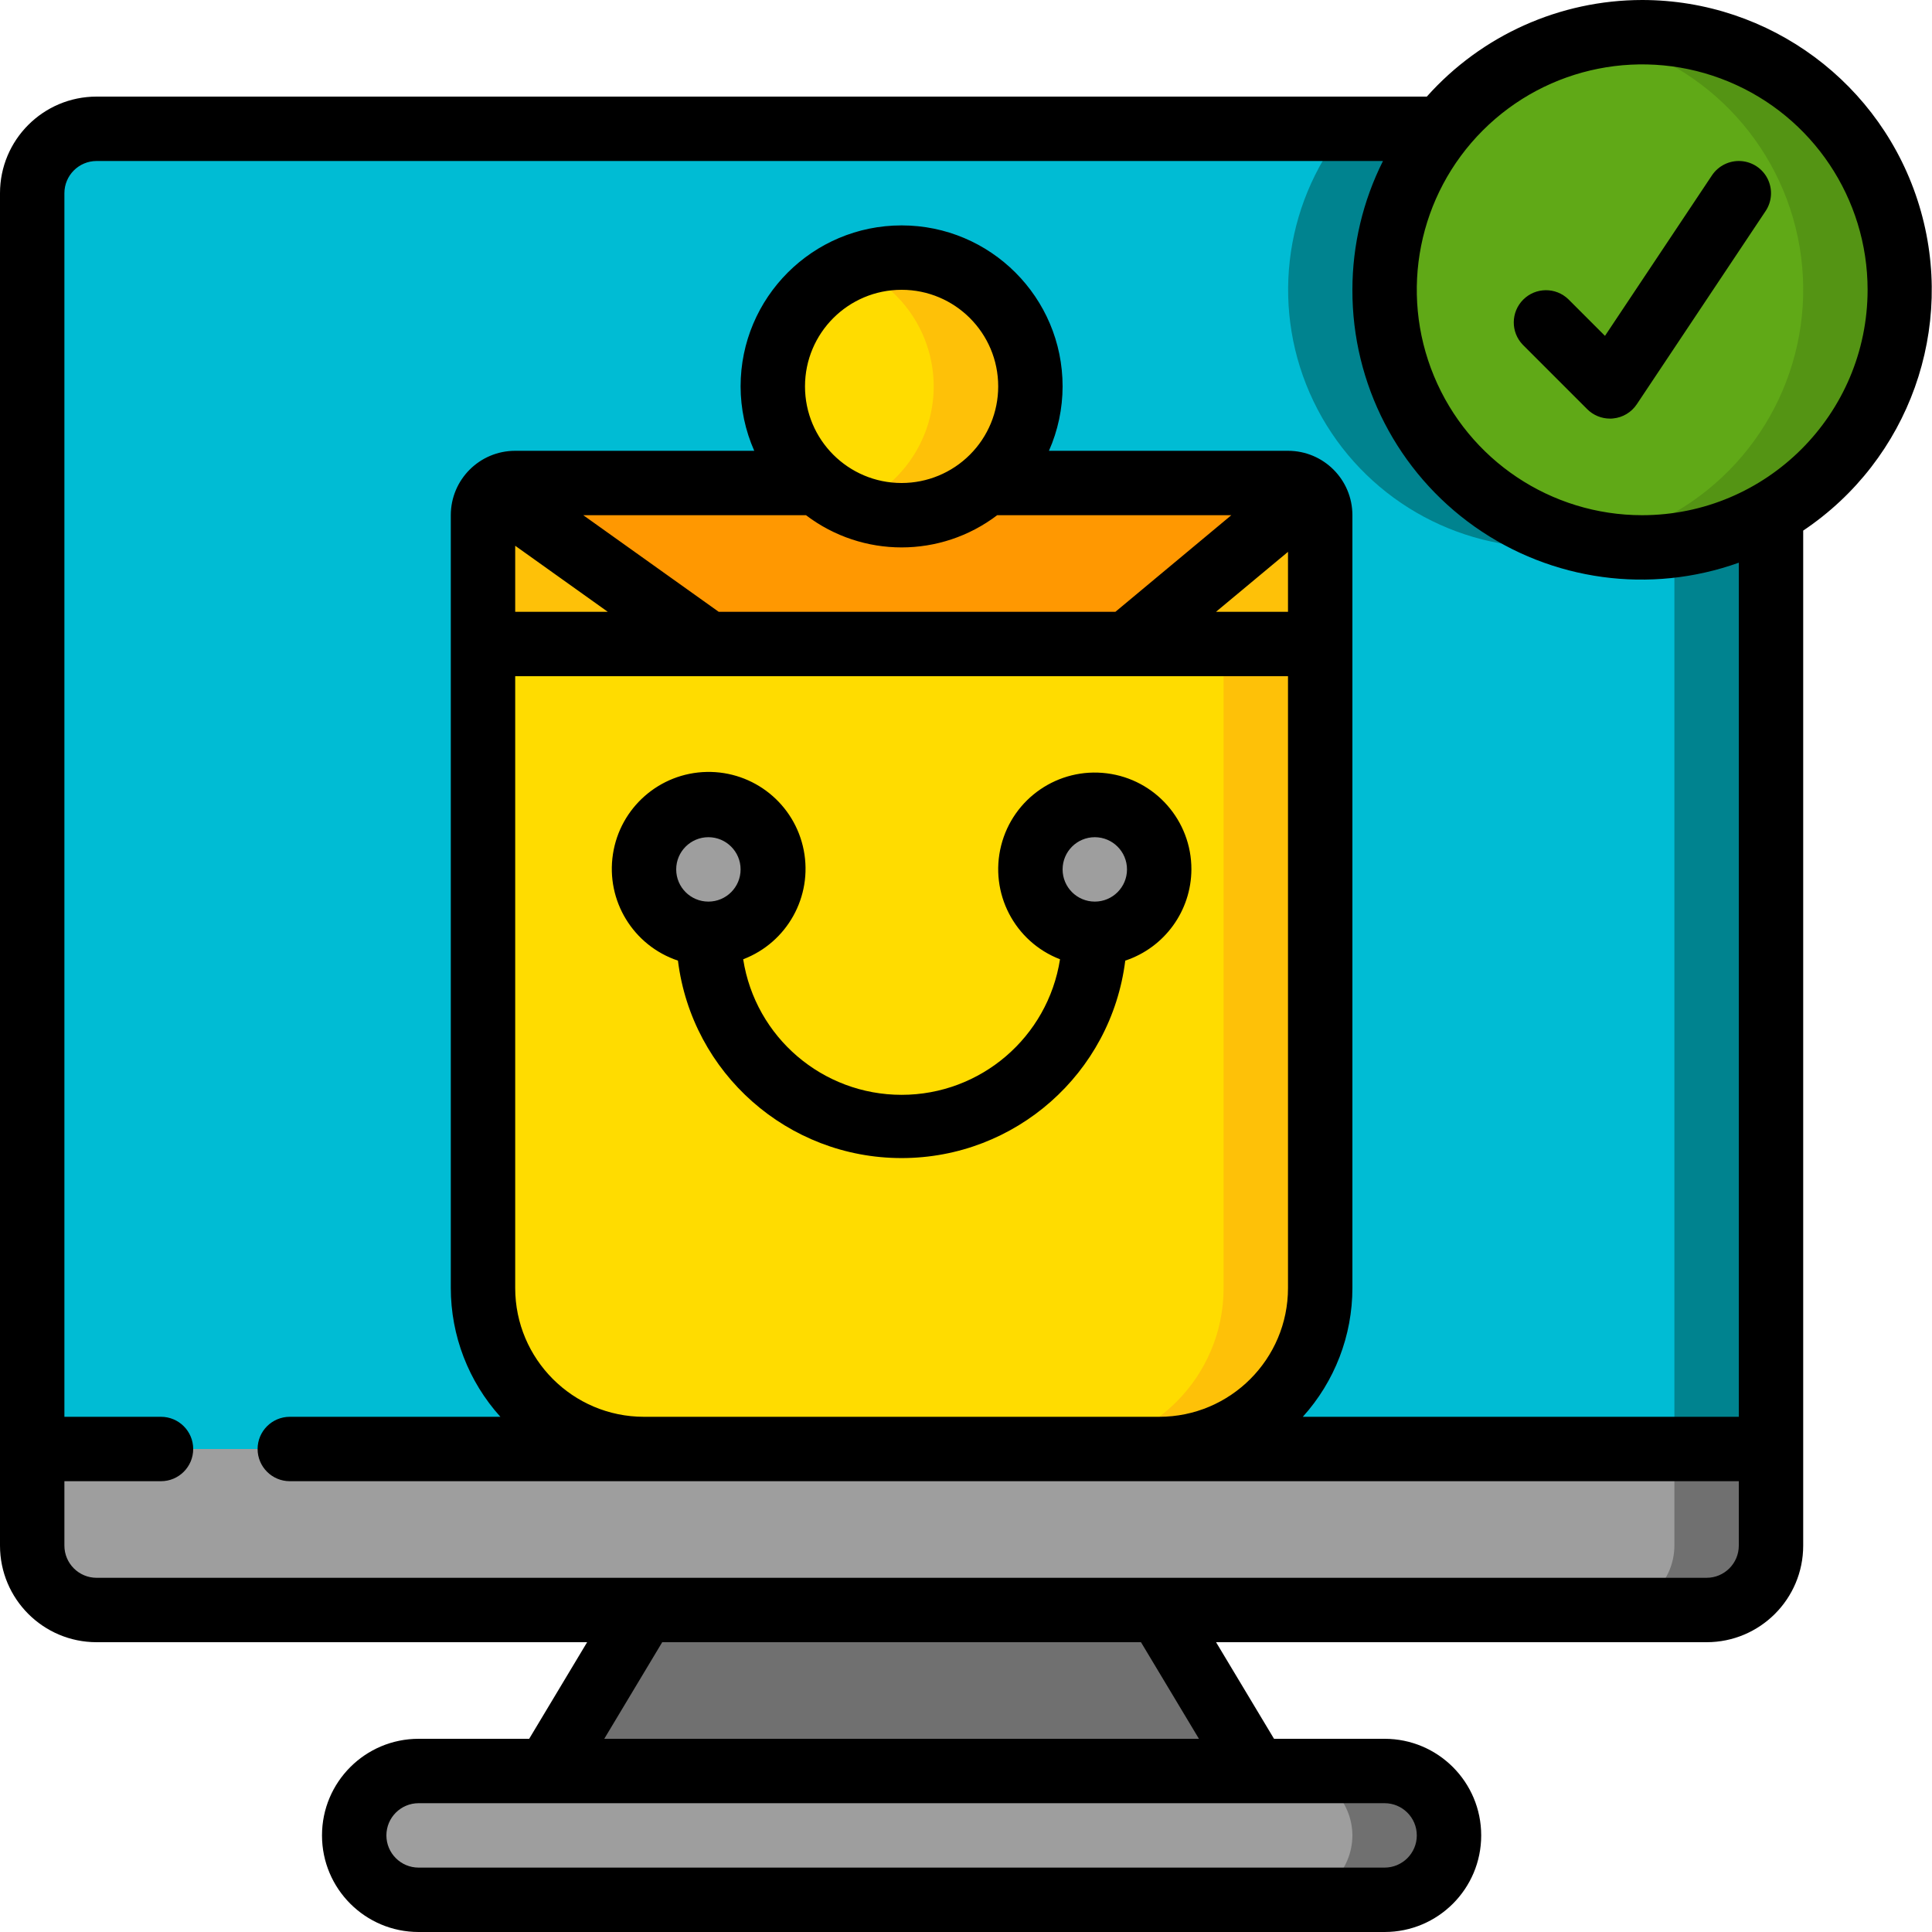
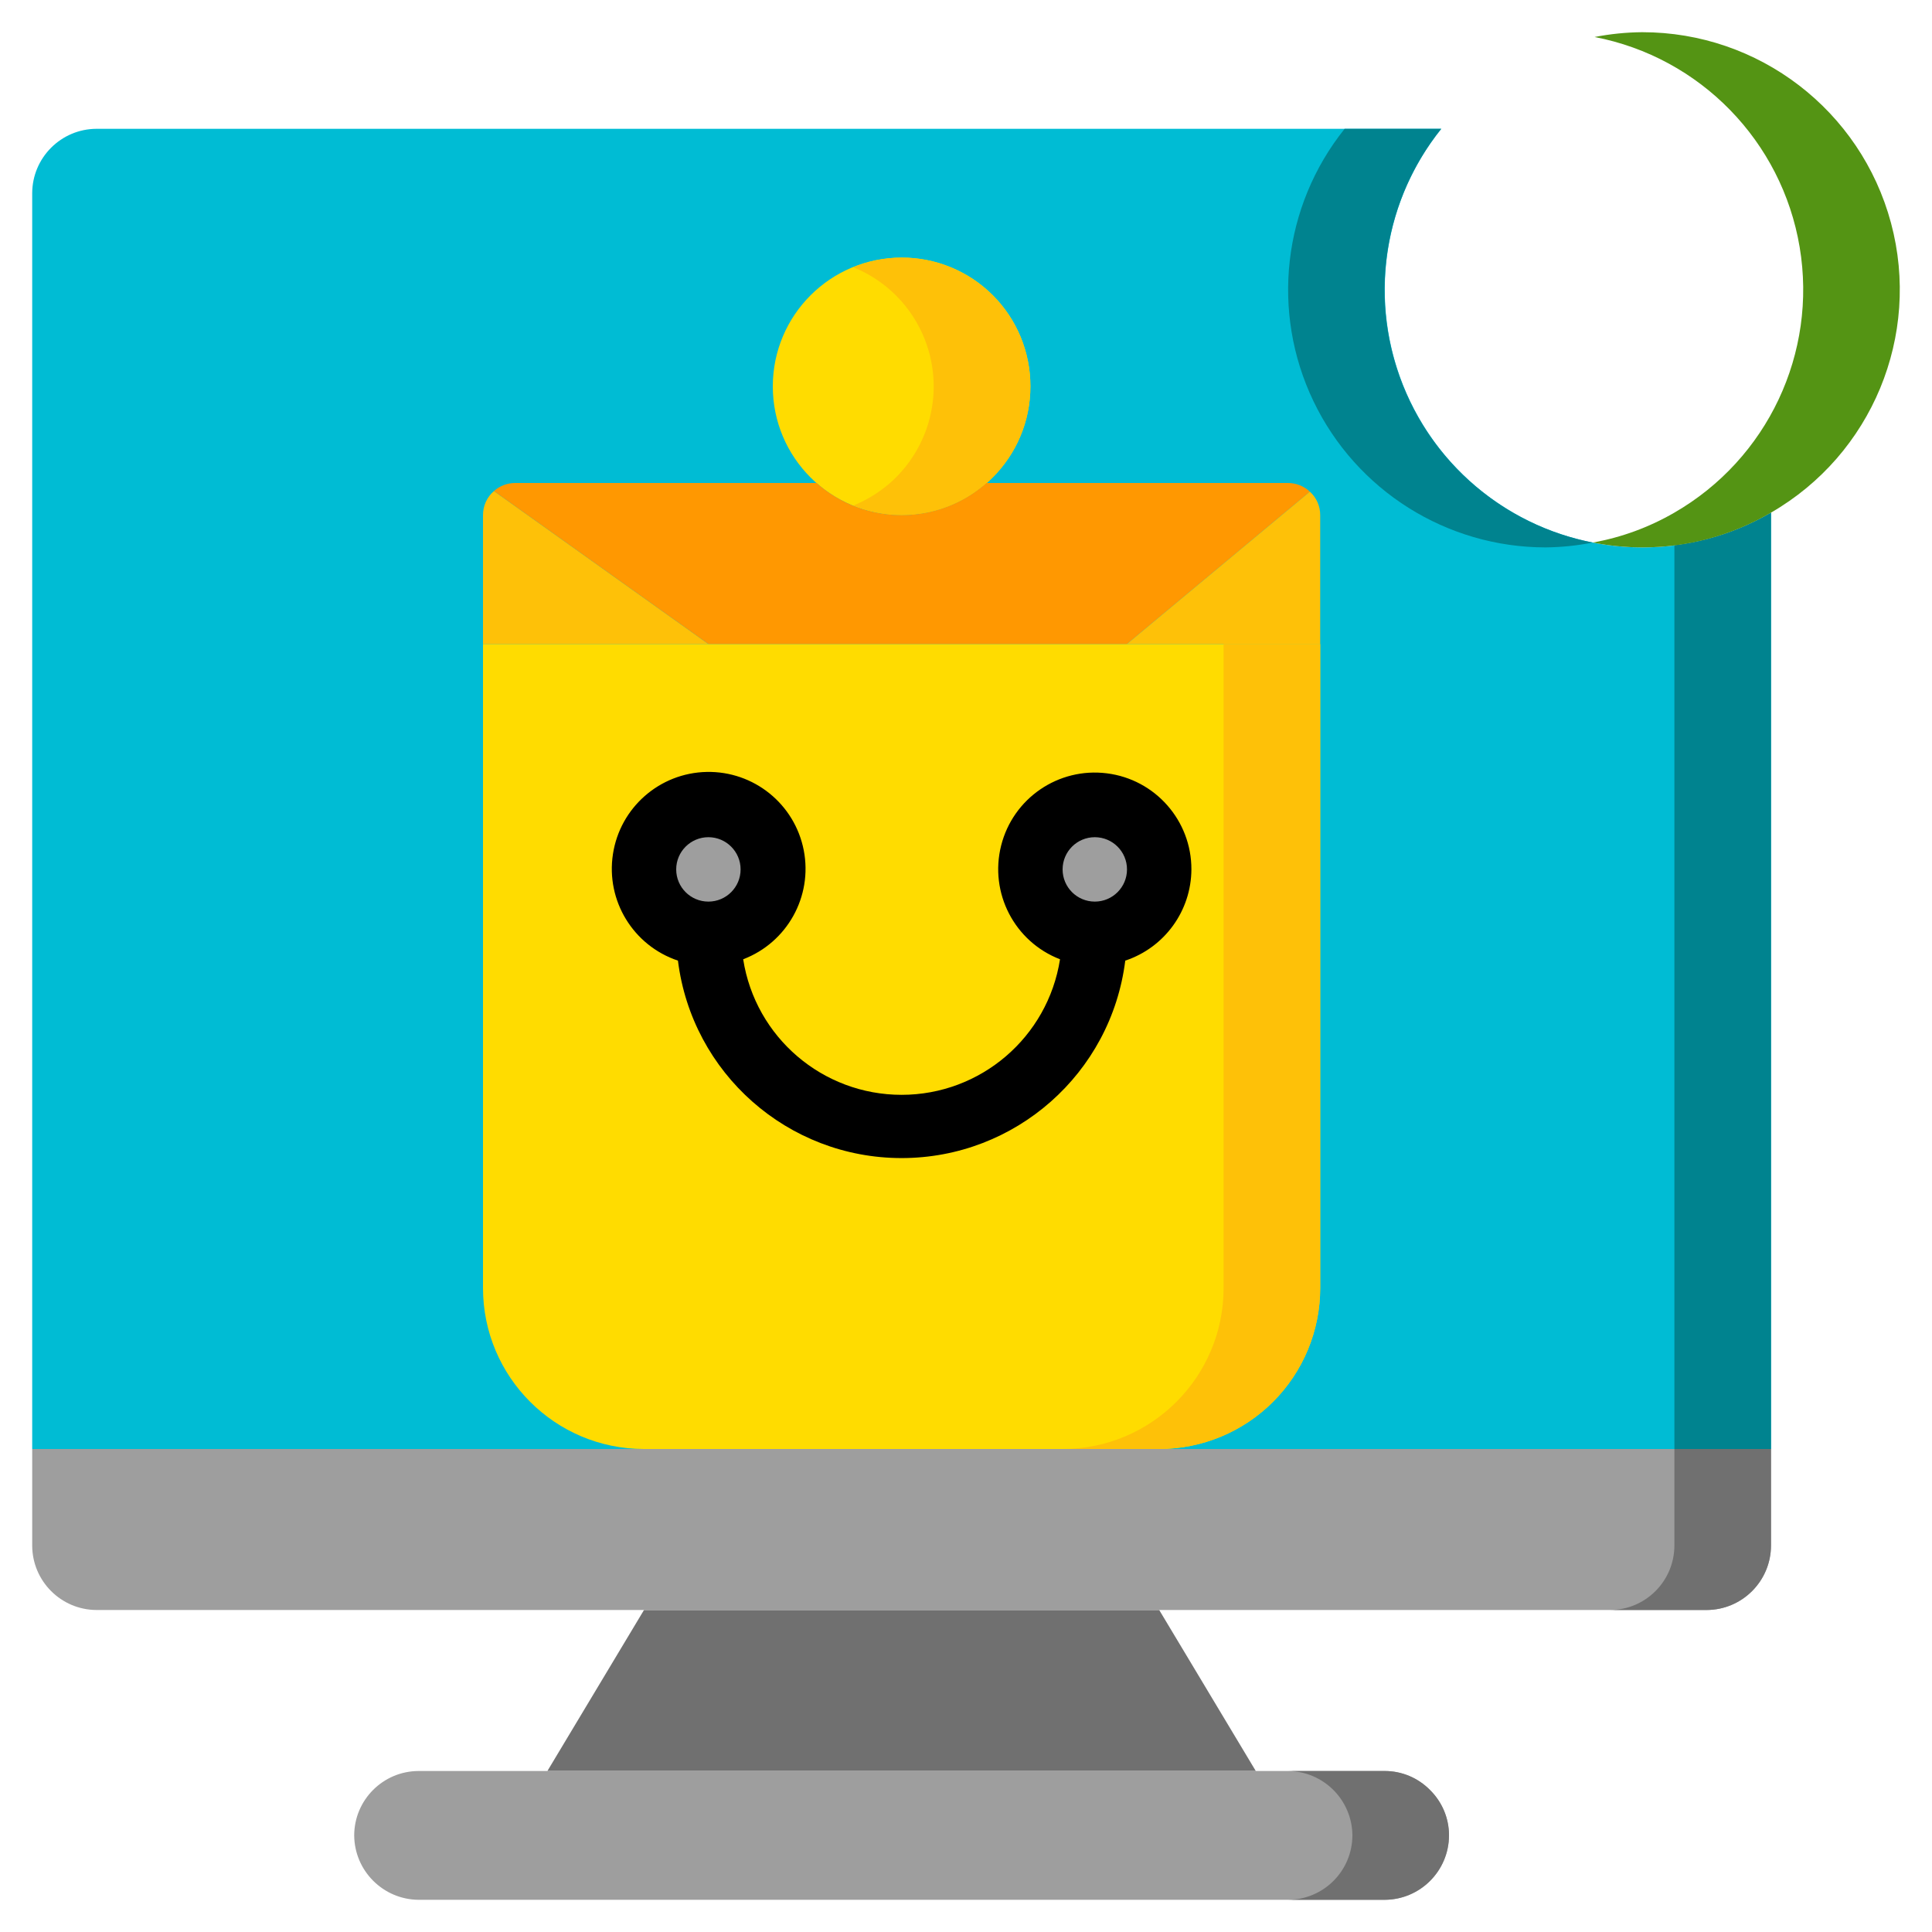
<svg xmlns="http://www.w3.org/2000/svg" width="60" height="60" viewBox="0 0 60 60" fill="none">
  <g clip-path="url(#clip0_1925_35865)">
    <path d="M39 55H17L20 50H36L39 55Z" fill="#707070" />
    <path d="M45 57C44.997 58.103 44.103 58.997 43 59H13C11.899 58.992 11.008 58.101 11 57C11.003 55.897 11.897 55.003 13 55H43C44.101 55.008 44.992 55.899 45 57Z" fill="#9E9E9E" />
    <path d="M44.41 55.59C44.039 55.21 43.531 54.997 43 55L40 55C41.101 55.008 41.992 55.899 42 57C41.997 58.103 41.103 58.997 40 59H43C44.103 58.997 44.997 58.103 45 57C45.003 56.469 44.79 55.961 44.41 55.59Z" fill="#707070" />
    <path d="M55 45V48C54.997 49.103 54.103 49.997 53 50H3C1.897 49.997 1.003 49.103 1 48V45H55Z" fill="#9E9E9E" />
    <path d="M52 45V48C51.997 49.103 51.103 49.997 50 50H53C54.103 49.997 54.997 49.103 55 48V45H52Z" fill="#707070" />
    <path d="M55 15.92V45H1V6C1.003 4.897 1.897 4.003 3 4H44.76C42.838 6.4 42.462 9.69 43.793 12.462C45.123 15.234 47.925 16.998 51 17C52.406 17.005 53.787 16.632 55 15.92Z" fill="#00BCD4" />
    <path d="M47.999 17C48.491 16.995 48.981 16.945 49.464 16.849C46.717 16.314 44.449 14.38 43.487 11.752C42.524 9.123 43.007 6.183 44.759 4H41.759C39.837 6.4 39.461 9.69 40.792 12.462C42.122 15.234 44.924 16.998 47.999 17Z" fill="#00838F" />
    <path d="M52 16.933V45H55V15.92C54.08 16.459 53.059 16.804 52 16.933Z" fill="#00838F" />
-     <path d="M59 9C59.004 11.857 57.477 14.497 55 15.92C53.787 16.632 52.406 17.005 51 17C46.582 17 43 13.418 43 9C43 4.582 46.582 1 51 1C55.418 1 59 4.582 59 9Z" fill="#60A917" />
    <path d="M51 1C50.504 1.004 50.009 1.054 49.522 1.149C52.799 1.781 55.338 4.383 55.89 7.674C56.442 10.965 54.891 14.253 52 15.92C51.215 16.375 50.358 16.69 49.465 16.849C49.971 16.949 50.484 16.999 51 17C52.406 17.005 53.787 16.632 55 15.92C58.135 14.111 59.664 10.421 58.727 6.925C57.789 3.428 54.62 0.998 51 1Z" fill="#549414" />
    <path d="M32 12C32 14.209 30.209 16 28 16C25.791 16 24 14.209 24 12C24 9.791 25.791 8 28 8C29.062 7.996 30.082 8.416 30.833 9.167C31.584 9.918 32.004 10.938 32 12Z" fill="#FFDC00" />
    <path d="M28 8C27.485 8.002 26.976 8.104 26.5 8.3C27.784 8.819 28.708 9.966 28.94 11.332C29.172 12.697 28.68 14.086 27.64 15C27.301 15.295 26.916 15.531 26.5 15.7C26.976 15.897 27.485 15.999 28 16C30.209 16 32 14.209 32 12C32 9.791 30.209 8 28 8Z" fill="#FEC108" />
    <path d="M41 20V40C41 41.326 40.473 42.598 39.535 43.535C38.598 44.473 37.326 45 36 45H20C17.239 45 15 42.761 15 40V20H41Z" fill="#FFDC00" />
    <path d="M38 20V40C38 42.761 35.761 45 33 45H36C37.326 45 38.598 44.473 39.535 43.535C40.473 42.598 41 41.326 41 40V20H38Z" fill="#FEC108" />
    <path d="M22 29C23.105 29 24 28.105 24 27C24 25.895 23.105 25 22 25C20.895 25 20 25.895 20 27C20 28.105 20.895 29 22 29Z" fill="#9E9E9E" />
    <path d="M34 29C35.105 29 36 28.105 36 27C36 25.895 35.105 25 34 25C32.895 25 32 25.895 32 27C32 28.105 32.895 29 34 29Z" fill="#9E9E9E" />
    <path d="M22 20H15L15 16C14.998 15.712 15.122 15.438 15.34 15.25L22 20Z" fill="#FEC108" />
    <path d="M40.68 15.27L35 20H22L15.34 15.25C15.521 15.088 15.757 14.999 16 15H25.36C26.867 16.333 29.132 16.333 30.64 15H40C40.253 15 40.496 15.096 40.68 15.27Z" fill="#FF9801" />
    <path d="M41 15.999L41 20H35L40.68 15.27C40.886 15.456 41.002 15.722 41 15.999Z" fill="#FEC108" />
-     <path d="M51 0C48.445 0.002 46.012 1.093 44.311 3H3C1.343 3 0 4.343 0 6V48C0 49.657 1.343 51 3 51H18.234L16.434 54H13C11.343 54 10 55.343 10 57C10 58.657 11.343 60 13 60H43C44.657 60 46 58.657 46 57C46 55.343 44.657 54 43 54H39.566L37.766 51H53C54.657 51 56 49.657 56 48V16.478C59.291 14.274 60.755 10.177 59.604 6.387C58.454 2.596 54.961 0.003 51 0ZM44 57C44 57.552 43.552 58 43 58H13C12.448 58 12 57.552 12 57C12 56.448 12.448 56 13 56H43C43.552 56 44 56.448 44 57ZM37.234 54H18.766L20.566 51H35.434L37.234 54ZM54 44H40.46C41.451 42.903 42 41.478 42 40V16C42 14.895 41.105 14 40 14H32.576C32.855 13.37 32.999 12.689 33 12C33 9.239 30.761 7 28 7C25.239 7 23 9.239 23 12C23.001 12.689 23.145 13.37 23.424 14H16C14.895 14 14 14.895 14 16V40C14 41.478 14.549 42.903 15.54 44H9C8.448 44 8 44.448 8 45C8 45.552 8.448 46 9 46H54V48C54 48.552 53.552 49 53 49H3C2.448 49 2 48.552 2 48V46H5C5.552 46 6 45.552 6 45C6 44.448 5.552 44 5 44H2V6C2 5.448 2.448 5 3 5H42.95C42.326 6.241 42.001 7.611 42 9C41.992 11.924 43.409 14.669 45.797 16.356C48.186 18.043 51.247 18.461 54 17.475V44ZM28 15C26.343 15 25 13.657 25 12C25 10.343 26.343 9 28 9C29.657 9 31 10.343 31 12C31 12.796 30.684 13.559 30.121 14.121C29.559 14.684 28.796 15 28 15ZM25.031 16C26.786 17.334 29.214 17.334 30.969 16H38.24L34.64 19H22.32L18.114 16H25.031ZM37.764 19L40 17.138V19H37.764ZM18.875 19H16V16.949L18.875 19ZM16 40V21H40V40C40 42.209 38.209 44 36 44H20C17.791 44 16 42.209 16 40ZM51 16C48.169 16 45.616 14.294 44.533 11.679C43.449 9.063 44.048 6.052 46.05 4.05C48.052 2.048 51.063 1.449 53.679 2.533C56.294 3.616 58 6.169 58 9C57.996 12.864 54.864 15.996 51 16Z" fill="black" />
-     <path d="M53.167 5.445L49.844 10.431L48.706 9.293C48.314 8.914 47.69 8.92 47.305 9.305C46.919 9.691 46.913 10.315 47.292 10.707L49.292 12.707C49.48 12.895 49.734 13 49.999 13C50.032 13 50.064 13 50.099 12.995C50.397 12.966 50.666 12.804 50.832 12.555L54.832 6.555C55.031 6.258 55.055 5.877 54.897 5.557C54.739 5.237 54.422 5.025 54.065 5.002C53.709 4.979 53.366 5.148 53.167 5.445Z" fill="black" />
    <path d="M37 27C37.004 25.485 35.877 24.204 34.373 24.016C32.868 23.827 31.46 24.791 31.091 26.261C30.721 27.731 31.506 29.246 32.92 29.791C32.54 32.215 30.453 34.001 28 34.001C25.547 34.001 23.459 32.215 23.08 29.791C24.447 29.27 25.241 27.841 24.961 26.405C24.681 24.969 23.409 23.943 21.946 23.973C20.483 24.004 19.255 25.082 19.035 26.528C18.814 27.974 19.667 29.369 21.054 29.833C21.492 33.337 24.47 35.965 28 35.965C31.53 35.965 34.508 33.337 34.946 29.833C36.167 29.427 36.994 28.288 37 27ZM22 26C22.552 26 23 26.448 23 27C23 27.553 22.552 28 22 28C21.448 28 21 27.553 21 27C21 26.448 21.448 26 22 26ZM34 26C34.552 26 35 26.448 35 27C35 27.553 34.552 28 34 28C33.448 28 33 27.553 33 27C33 26.448 33.448 26 34 26Z" fill="black" />
  </g>
  <defs>
    <clipPath id="clip0_1925_35865">
      <rect width="60" height="60" fill="white" />
    </clipPath>
  </defs>
</svg>